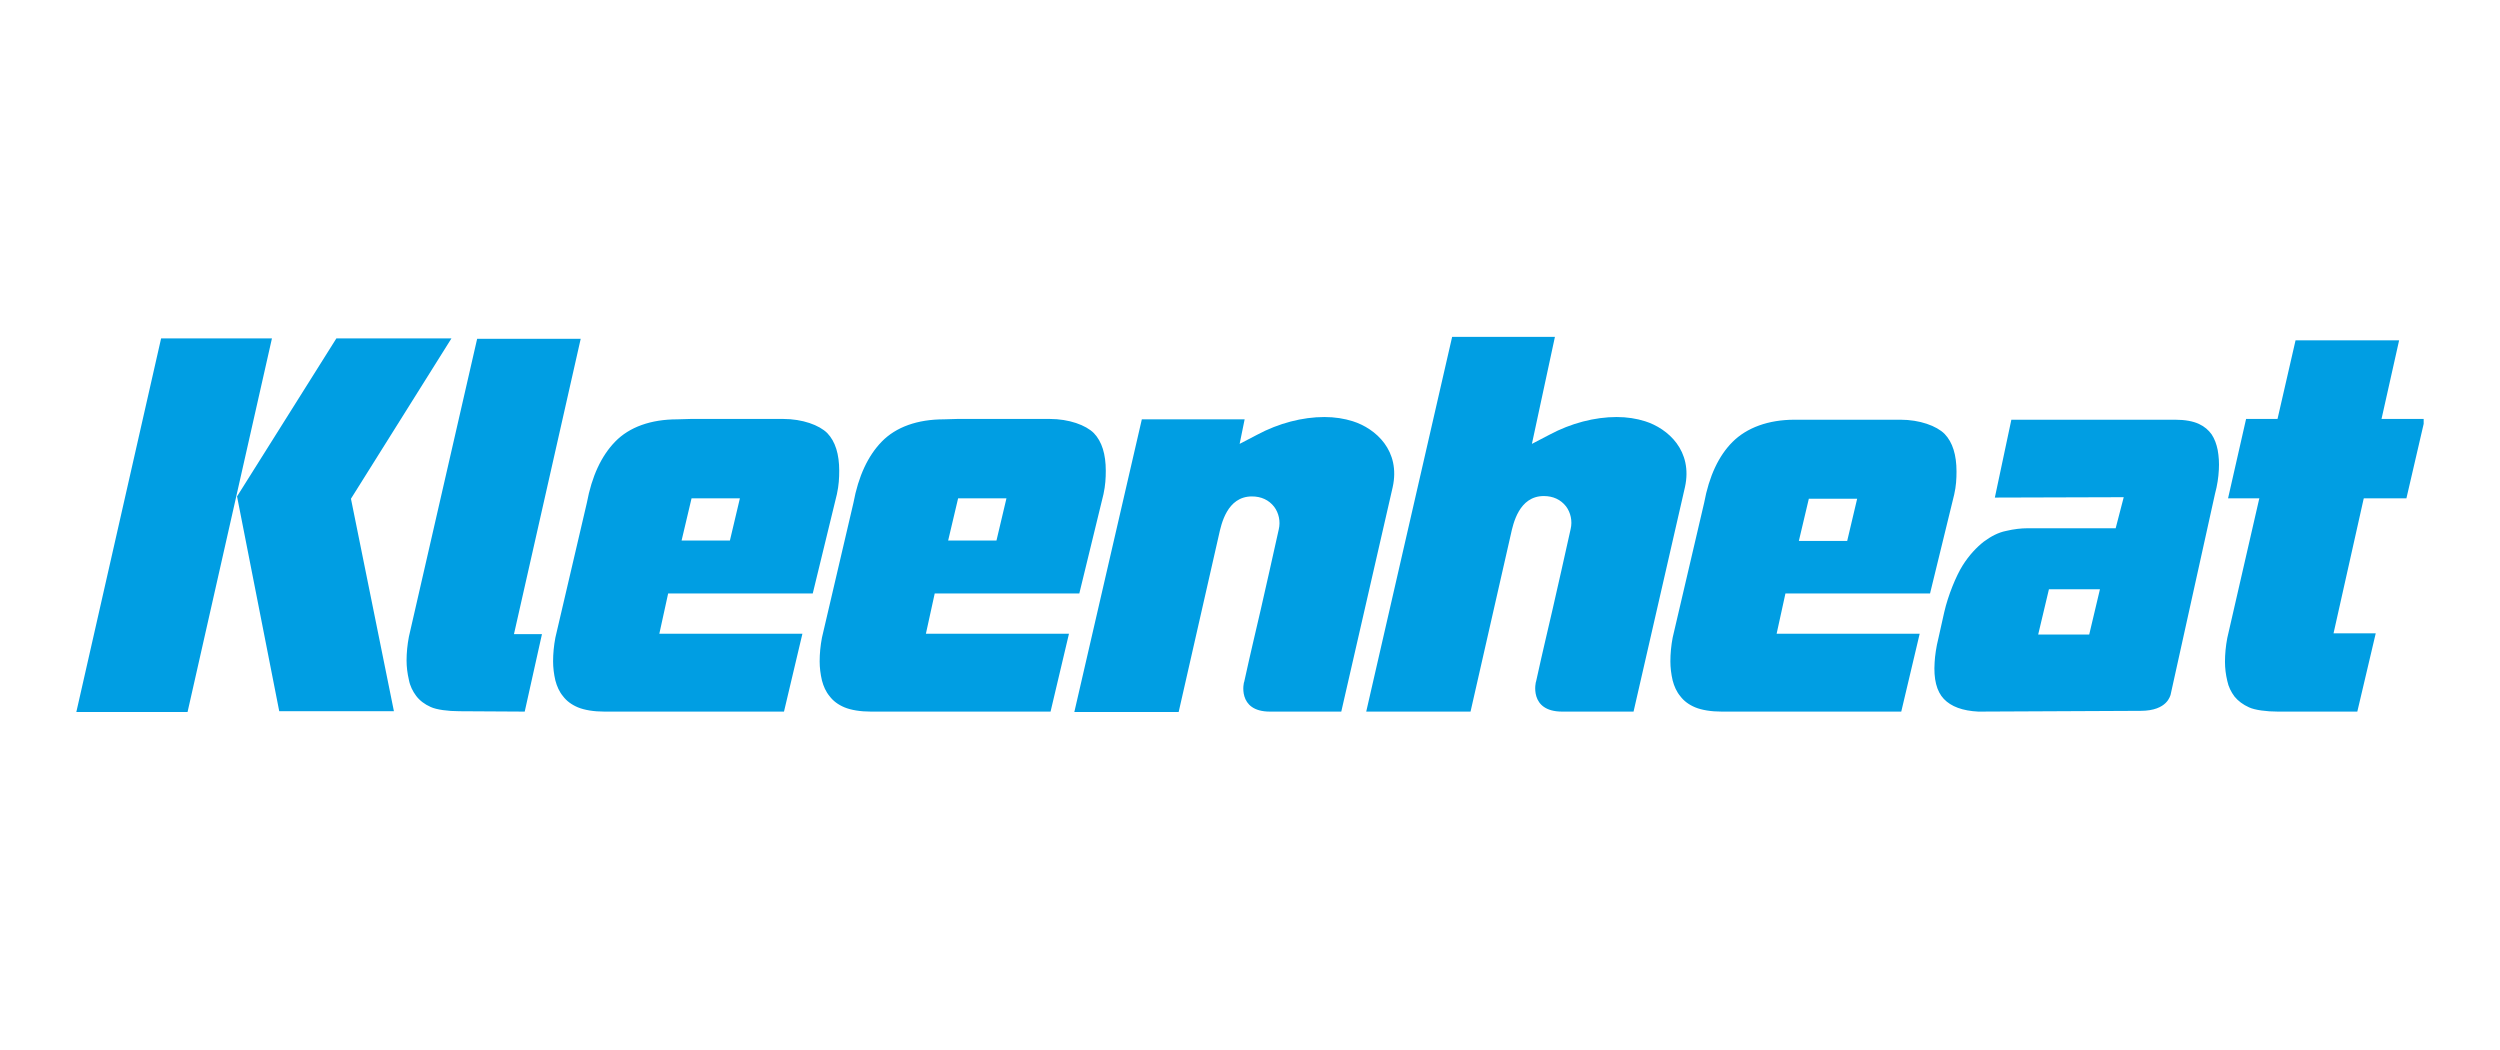
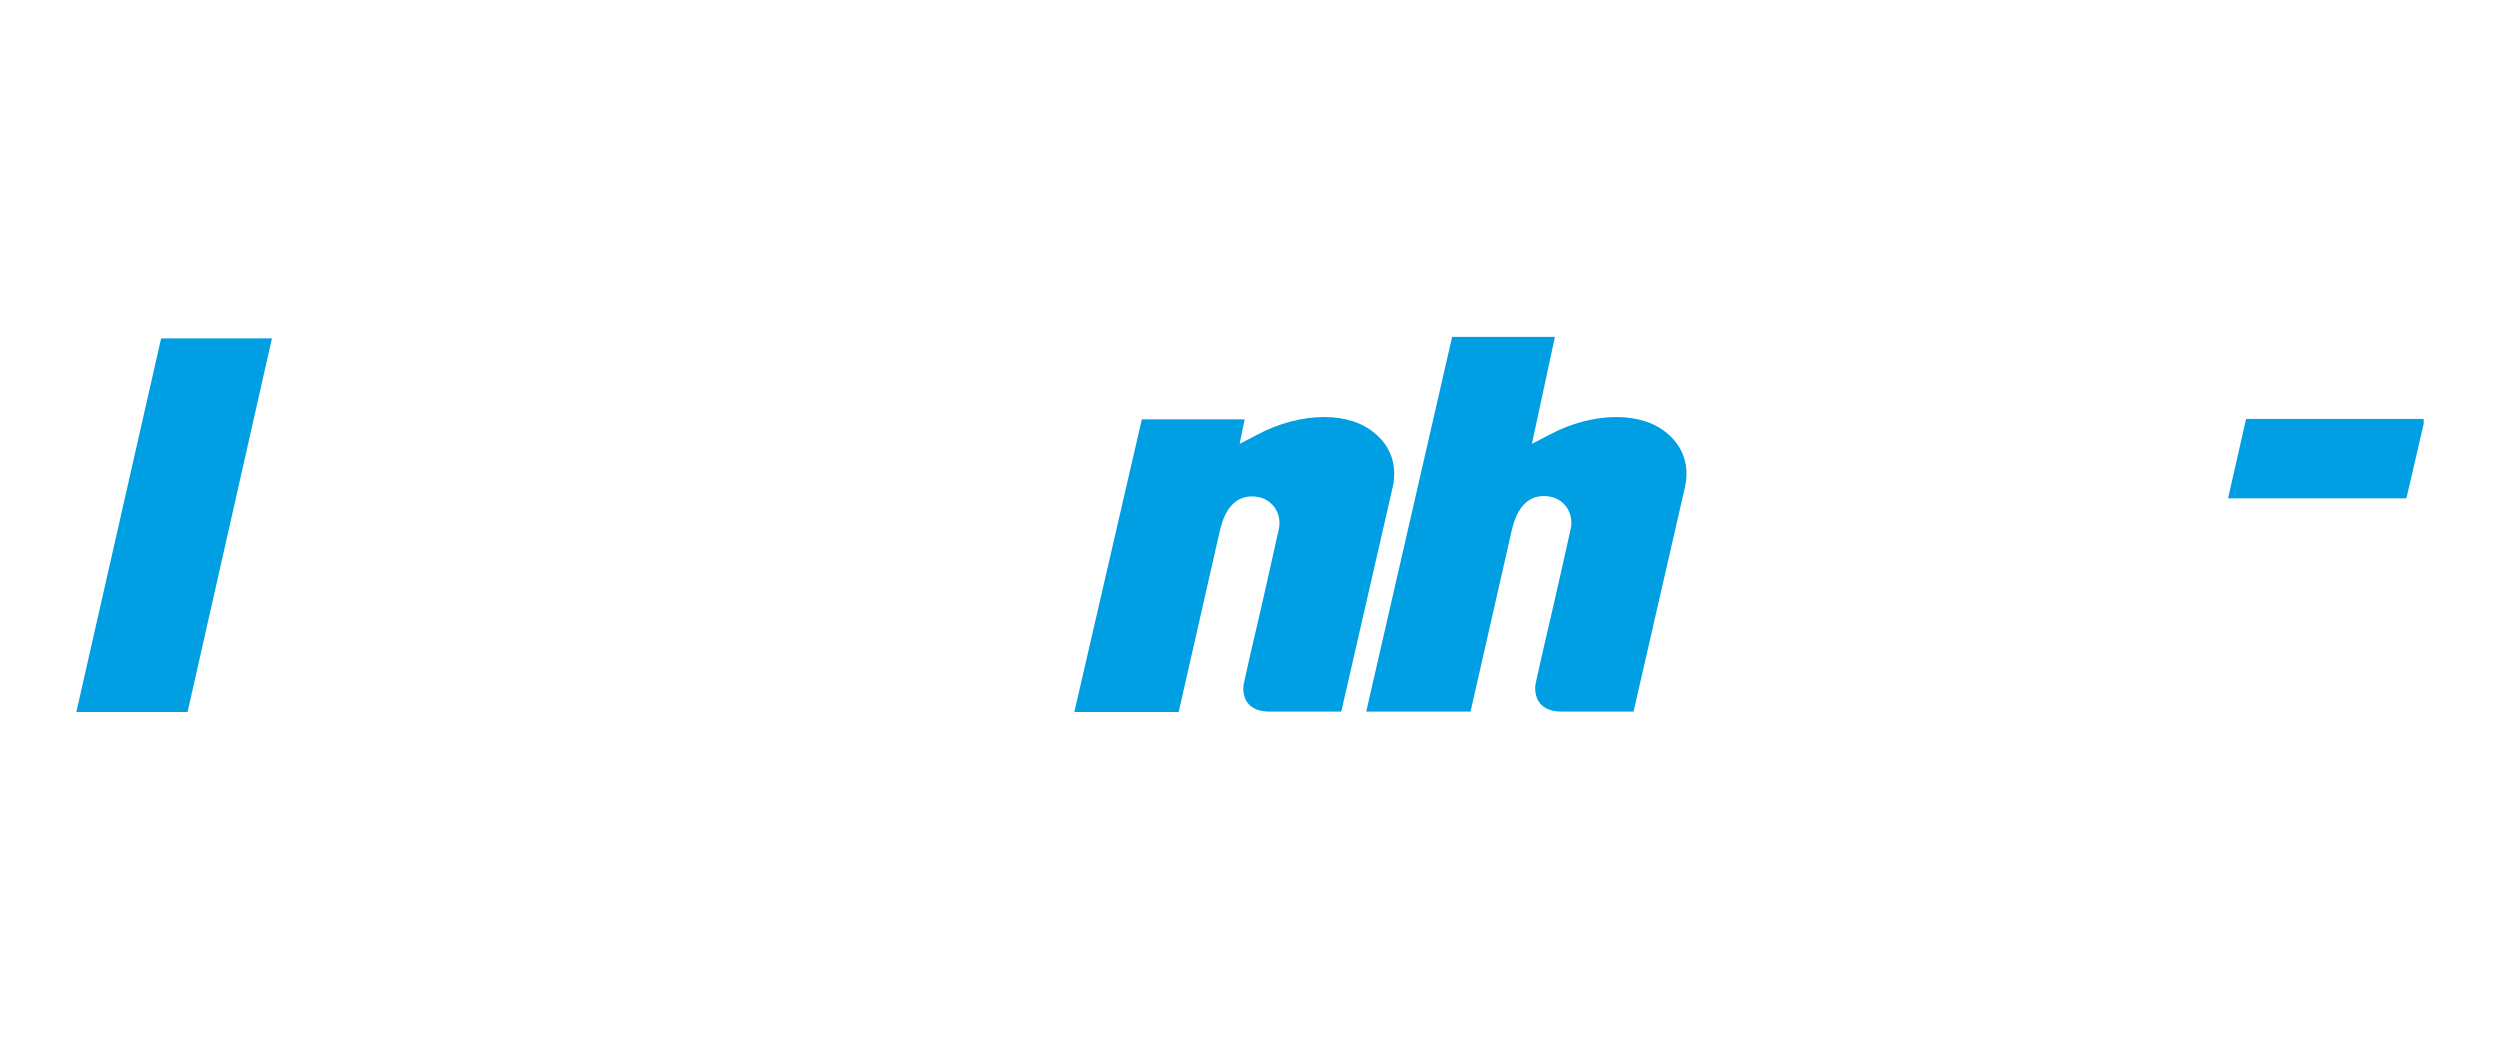
<svg xmlns="http://www.w3.org/2000/svg" width="131" height="55" viewBox="0 0 131 55" fill="none">
  <g clip-path="url(#clip0_231_6121)">
    <path d="M66.545 37.288H70.283L72.976 25.53C73.398 23.621 72.092 22.455 70.886 22.073C70.444 21.933 69.942 21.852 69.399 21.852C68.253 21.852 67.007 22.174 65.882 22.777L64.957 23.259L65.219 21.973H59.832L56.295 37.308H61.762L63.872 28.023C63.993 27.48 64.294 26.013 65.6 26.013C66.083 26.013 66.485 26.194 66.766 26.555C67.007 26.877 67.108 27.319 67.007 27.741C66.666 29.309 66.364 30.595 66.063 31.942C65.741 33.349 65.6 33.891 65.198 35.72C65.178 35.7 64.796 37.288 66.545 37.288ZM81.86 37.288H85.598L88.291 25.53C88.713 23.621 87.407 22.455 86.201 22.073C85.759 21.933 85.256 21.852 84.714 21.852C83.568 21.852 82.322 22.174 81.197 22.777L80.272 23.259L81.478 17.652H76.092L71.59 37.288H77.056L79.167 28.003C79.287 27.46 79.589 25.993 80.895 25.993C81.377 25.993 81.779 26.174 82.061 26.535C82.302 26.857 82.402 27.299 82.302 27.721C81.96 29.289 81.659 30.575 81.357 31.922C81.036 33.328 80.895 33.871 80.493 35.7C80.473 35.7 80.091 37.288 81.86 37.288Z" fill="#009EE3" />
    <path d="M4 37.308L8.442 17.732H14.25L9.828 37.308H4Z" fill="#009EE3" />
-     <path d="M14.632 37.268L12.421 26.013L17.626 17.732H23.656L18.39 26.133L20.641 37.268H14.632Z" fill="#009EE3" />
-     <path d="M36.237 26.113L35.715 28.324H38.247L38.77 26.113H36.237ZM36.197 21.953H41.041C42.046 21.953 42.93 22.274 43.352 22.697C43.774 23.139 43.975 23.802 43.975 24.666C43.975 25.048 43.955 25.43 43.854 25.892L42.588 31.098H35.011L34.549 33.208H42.046L41.081 37.288H31.675C31.112 37.288 30.63 37.207 30.288 37.067C29.947 36.926 29.685 36.725 29.504 36.484C29.303 36.243 29.183 35.961 29.102 35.66C29.022 35.318 28.982 34.977 28.982 34.655C28.982 34.253 29.022 33.831 29.102 33.409L30.75 26.354C31.012 24.948 31.514 23.882 32.238 23.139C32.981 22.375 34.107 21.973 35.494 21.973L36.197 21.953ZM50.205 26.113L49.683 28.324H52.215L52.738 26.113H50.205ZM50.165 21.953H55.009C56.014 21.953 56.898 22.274 57.32 22.697C57.742 23.139 57.943 23.802 57.943 24.666C57.943 25.048 57.923 25.43 57.823 25.892L56.556 31.098H48.979L48.517 33.208H56.014L55.049 37.288H45.643C45.08 37.288 44.598 37.207 44.256 37.067C43.915 36.926 43.654 36.725 43.473 36.484C43.272 36.243 43.151 35.961 43.071 35.66C42.99 35.318 42.95 34.977 42.95 34.655C42.95 34.253 42.99 33.831 43.071 33.409L44.719 26.354C44.98 24.948 45.482 23.882 46.206 23.139C46.95 22.375 48.075 21.973 49.462 21.973L50.165 21.953ZM94.783 26.133L94.26 28.344H96.793L97.315 26.133H94.783ZM94.743 21.993H99.586C100.591 21.993 101.476 22.315 101.898 22.737C102.32 23.179 102.521 23.842 102.521 24.706C102.521 25.088 102.501 25.47 102.4 25.912L101.134 31.098H93.557L93.095 33.208H100.591L99.626 37.288H90.221C89.658 37.288 89.175 37.207 88.834 37.067C88.492 36.926 88.231 36.725 88.05 36.484C87.849 36.243 87.728 35.961 87.648 35.66C87.568 35.318 87.528 34.977 87.528 34.655C87.528 34.253 87.568 33.831 87.648 33.409L89.296 26.354C89.557 24.948 90.06 23.882 90.783 23.159C91.527 22.415 92.653 21.993 94.039 21.993H94.743ZM24.078 37.268C23.475 37.268 22.872 37.187 22.571 37.047C22.249 36.906 21.988 36.705 21.807 36.464C21.626 36.222 21.485 35.941 21.425 35.62C21.345 35.278 21.304 34.936 21.304 34.615C21.304 34.213 21.345 33.791 21.425 33.369L25.003 17.752H30.429L26.932 33.228H28.399L27.495 37.288L24.078 37.268ZM119.363 37.288C118.76 37.288 118.157 37.207 117.855 37.067C117.534 36.926 117.273 36.725 117.092 36.504C116.911 36.263 116.77 35.981 116.71 35.68C116.629 35.338 116.589 35.017 116.589 34.675C116.589 34.273 116.629 33.851 116.71 33.429L120.287 17.833H125.714L122.277 33.188H124.488L123.523 37.288H119.363ZM107.364 30.877L106.801 33.248H109.475L110.037 30.877H107.364ZM112.168 37.248L103.666 37.288C102.842 37.248 102.239 37.026 101.857 36.624C101.476 36.222 101.315 35.579 101.375 34.695C101.395 34.353 101.455 33.911 101.576 33.429L101.877 32.082C102.078 31.198 102.501 30.173 102.842 29.63C103.184 29.088 103.566 28.686 103.948 28.384C104.329 28.103 104.711 27.902 105.113 27.822C105.535 27.721 105.917 27.681 106.239 27.681H110.861L111.283 26.053L104.53 26.073L105.395 21.993H113.976C114.499 21.993 114.921 22.073 115.223 22.214C115.524 22.355 115.725 22.536 115.886 22.757C116.047 22.998 116.147 23.279 116.207 23.581C116.268 23.922 116.288 24.264 116.268 24.606C116.248 25.008 116.187 25.43 116.067 25.872L113.735 36.423C113.715 36.423 113.595 37.248 112.168 37.248Z" fill="#009EE3" />
    <path d="M127.06 21.953H117.695L116.75 26.113H126.096L127.06 21.953Z" fill="#009EE3" />
  </g>
  <defs>
    <clipPath id="clip0_231_6121">
      <rect width="123" height="19.696" fill="white" transform="translate(4 17.652)" />
    </clipPath>
  </defs>
</svg>